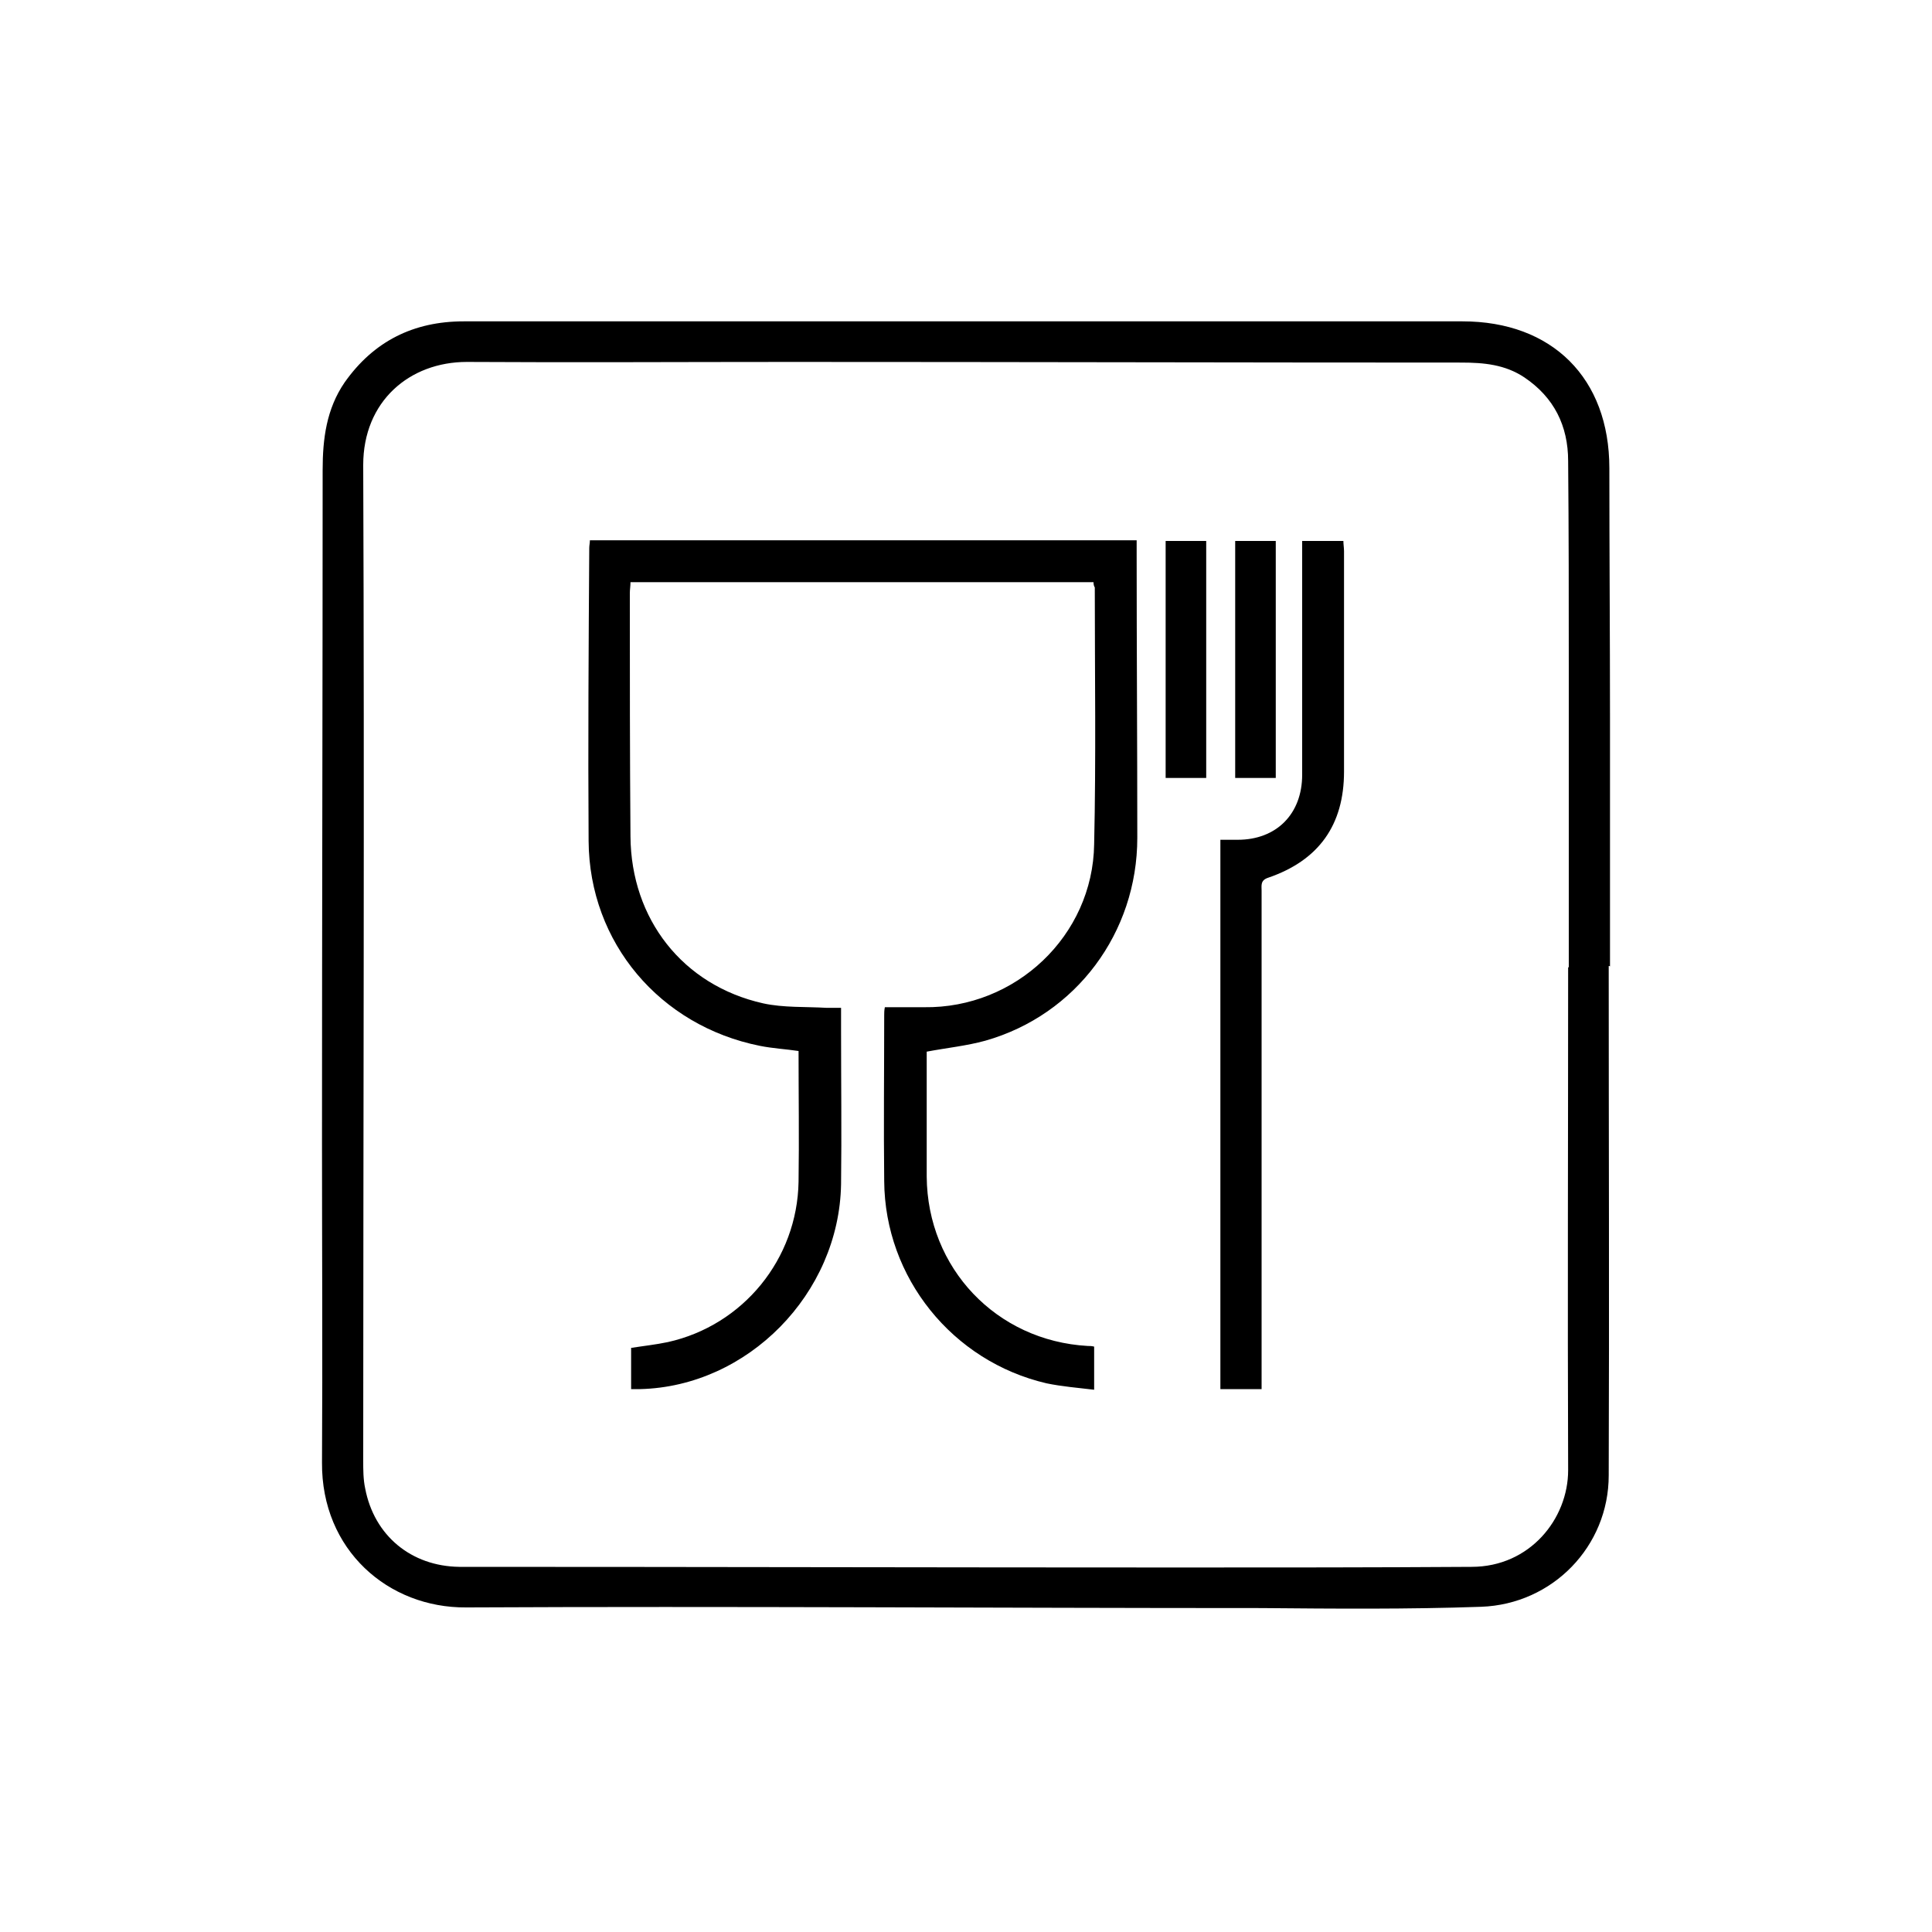
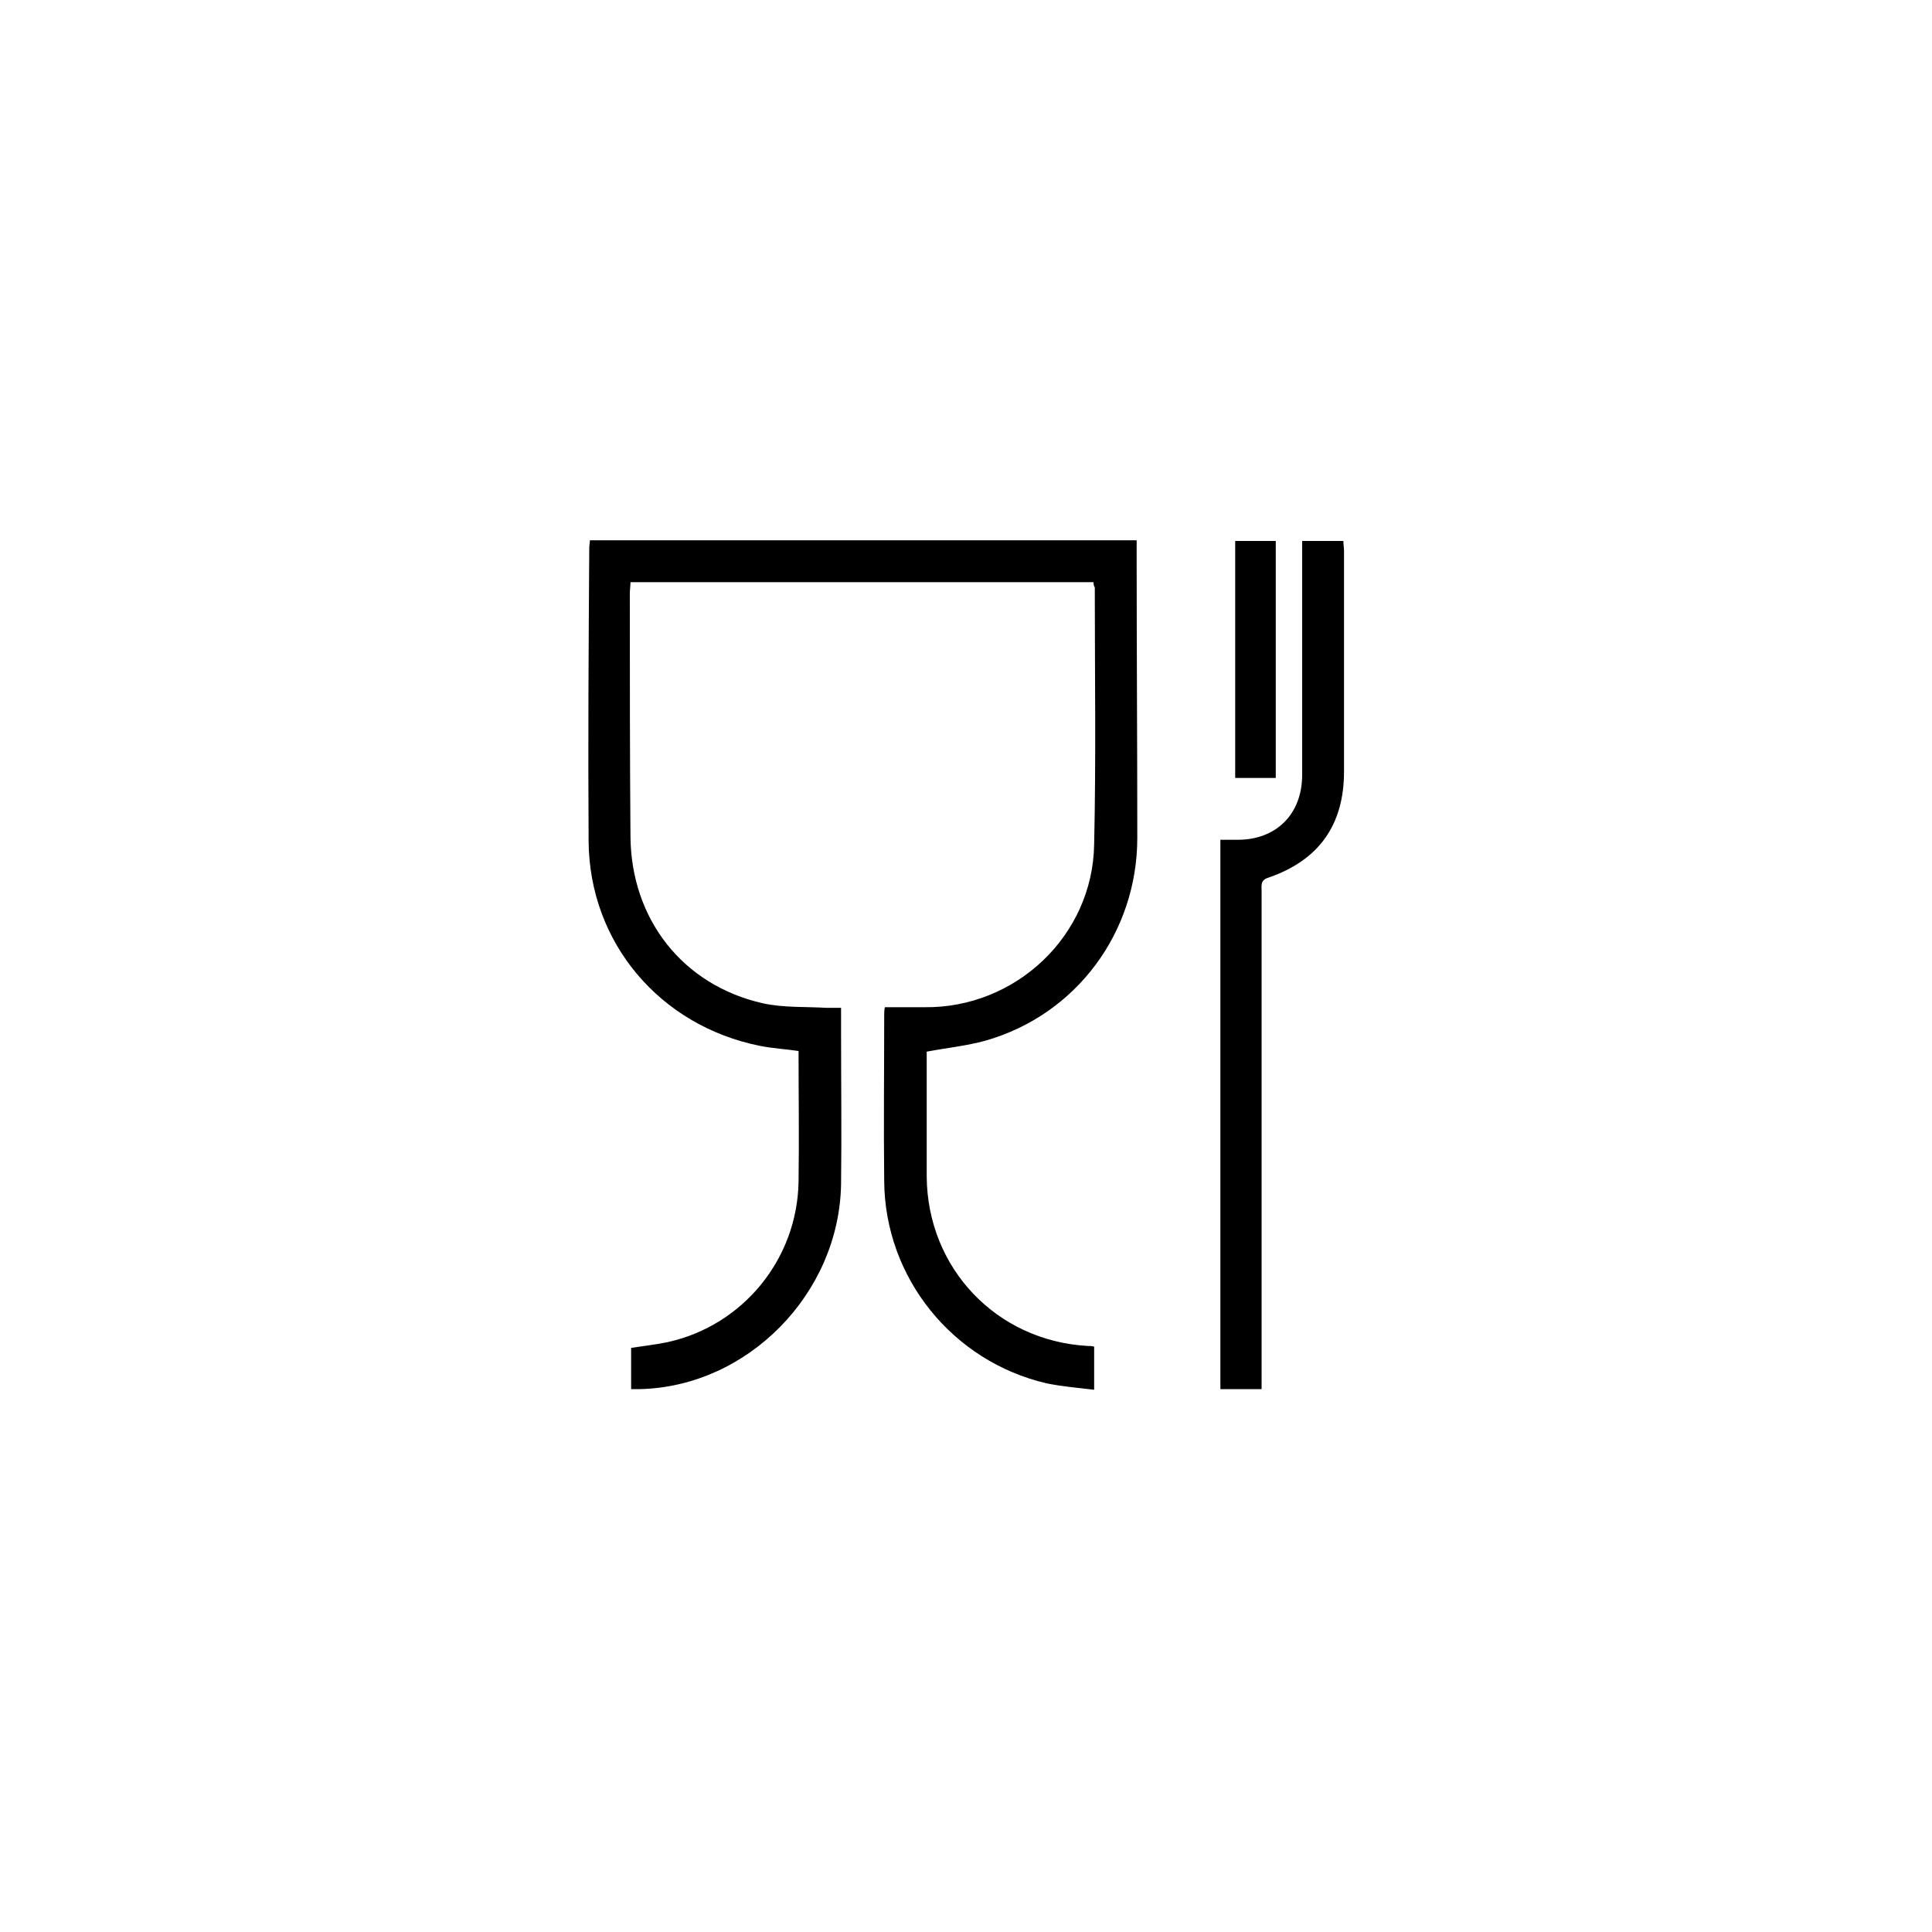
<svg xmlns="http://www.w3.org/2000/svg" id="Слой_1" x="0px" y="0px" viewBox="0 0 300 300" style="enable-background:new 0 0 300 300;" xml:space="preserve">
  <g>
-     <path d="M249.8,150c0,26.4,0.1,52.8,0,79.1c0,11-8.7,20-19.8,20.4c-11.4,0.4-22.8,0.3-34.2,0.2c-41.1,0-82.3-0.3-123.4-0.1 c-12.1,0.1-22.5-8.9-22.4-22.5c0.1-16.6,0-33.1,0-49.7c0-34.8,0.1-69.6,0.1-104.4c0-4.9,0.6-9.5,3.4-13.6C58,53,64.2,49.9,72,49.9 c8.5,0,17.1,0,25.6,0c43.2,0,86.3,0,129.5,0c13.9,0,22.8,8.8,22.8,22.8c0,12.9,0.1,25.8,0.1,38.7c0,12.9,0,25.8,0,38.7 C250,150,249.9,150,249.8,150z M243.5,150.2c0,0,0.1,0,0.1,0c0-15.4,0-30.8,0-46.2c0-10.8,0-21.6-0.1-32.4c0-5.5-2.2-9.9-6.8-13 c-3-2-6.3-2.3-9.8-2.3c-34.7,0-69.5-0.1-104.2-0.1c-16.7,0-33.5,0.1-50.2,0c-8.9,0-16.1,6.1-16.1,16c0.2,51.5,0,103.1,0,154.6 c0,1.4,0,2.9,0.3,4.3c1.4,7.4,7.2,12.1,14.6,12.2c37.3,0,74.6,0.1,111.9,0.1c15.1,0,30.2,0,45.3-0.1c9.1,0,15-7.5,15-15 C243.4,202.3,243.5,176.2,243.5,150.2z" />
    <path d="M169.8,90.4c-24,0-47.9,0-71.9,0c0,0.6-0.1,1.2-0.1,1.7c0,12.6,0,25.2,0.1,37.8c0.1,12.8,8.1,23.1,20.6,25.9 c3.2,0.7,6.6,0.5,9.9,0.7c0.6,0,1.3,0,2.2,0c0,1.2,0,2.4,0,3.5c0,8,0.1,15.9,0,23.9c-0.3,17-14.5,31.4-31.2,31.8 c-0.4,0-0.8,0-1.4,0c0-2.2,0-4.3,0-6.4c1.9-0.3,3.8-0.5,5.7-0.9c11.7-2.6,20.1-12.9,20.3-24.9c0.1-6.7,0-13.5,0-20.3 c-2-0.3-4-0.4-6-0.8c-15.5-3.1-26.5-16-26.6-31.8c-0.1-15.2,0-30.3,0.1-45.5c0-0.4,0.1-0.8,0.1-1.2c28.3,0,56.5,0,84.9,0 c0,0.8,0,1.6,0,2.3c0,14.6,0.1,29.3,0.1,43.9c0,14.7-9.5,27.5-23.6,31.5c-2.9,0.8-5.9,1.1-9.1,1.7c0,0.4,0,1,0,1.6 c0,5.9,0,11.9,0,17.8c0.1,14.2,10.8,25.5,25,26.3c0.3,0,0.6,0,1,0.1c0,2.1,0,4.2,0,6.7c-2.5-0.3-5-0.5-7.4-1 c-14.6-3.4-25.1-16.4-25.2-31.4c-0.1-8.6,0-17.2,0-25.8c0-0.3,0-0.7,0.1-1.2c2.1,0,4.1,0,6.1,0c14.2,0.2,26.2-11.1,26.4-25.3 c0.3-13.3,0.1-26.6,0.1-39.9C169.9,91.1,169.8,90.8,169.8,90.4z" />
    <path d="M189.5,130.4c1,0,1.8,0,2.7,0c6,0,10-4,10-10.1c0-11.4,0-22.8,0-34.2c0-0.6,0-1.3,0-2.1c2.1,0,4.2,0,6.4,0 c0,0.5,0.1,1.1,0.1,1.6c0,11.4,0,22.8,0,34.2c0,8.3-3.9,13.8-11.8,16.5c-1.2,0.4-1,1.2-1,2c0,10,0,20,0,30c0,15,0,30,0,45 c0,0.7,0,1.5,0,2.4c-2.2,0-4.3,0-6.4,0C189.5,187.3,189.5,158.9,189.5,130.4z" />
-     <path d="M187.3,84c0,12.3,0,24.5,0,36.8c-2.1,0-4.2,0-6.3,0c0-12.2,0-24.4,0-36.8C183,84,185.1,84,187.3,84z" />
    <path d="M191.8,84c2.1,0,4.2,0,6.3,0c0,12.3,0,24.5,0,36.8c-2.1,0-4.1,0-6.3,0C191.8,108.6,191.8,96.4,191.8,84z" />
  </g>
</svg>